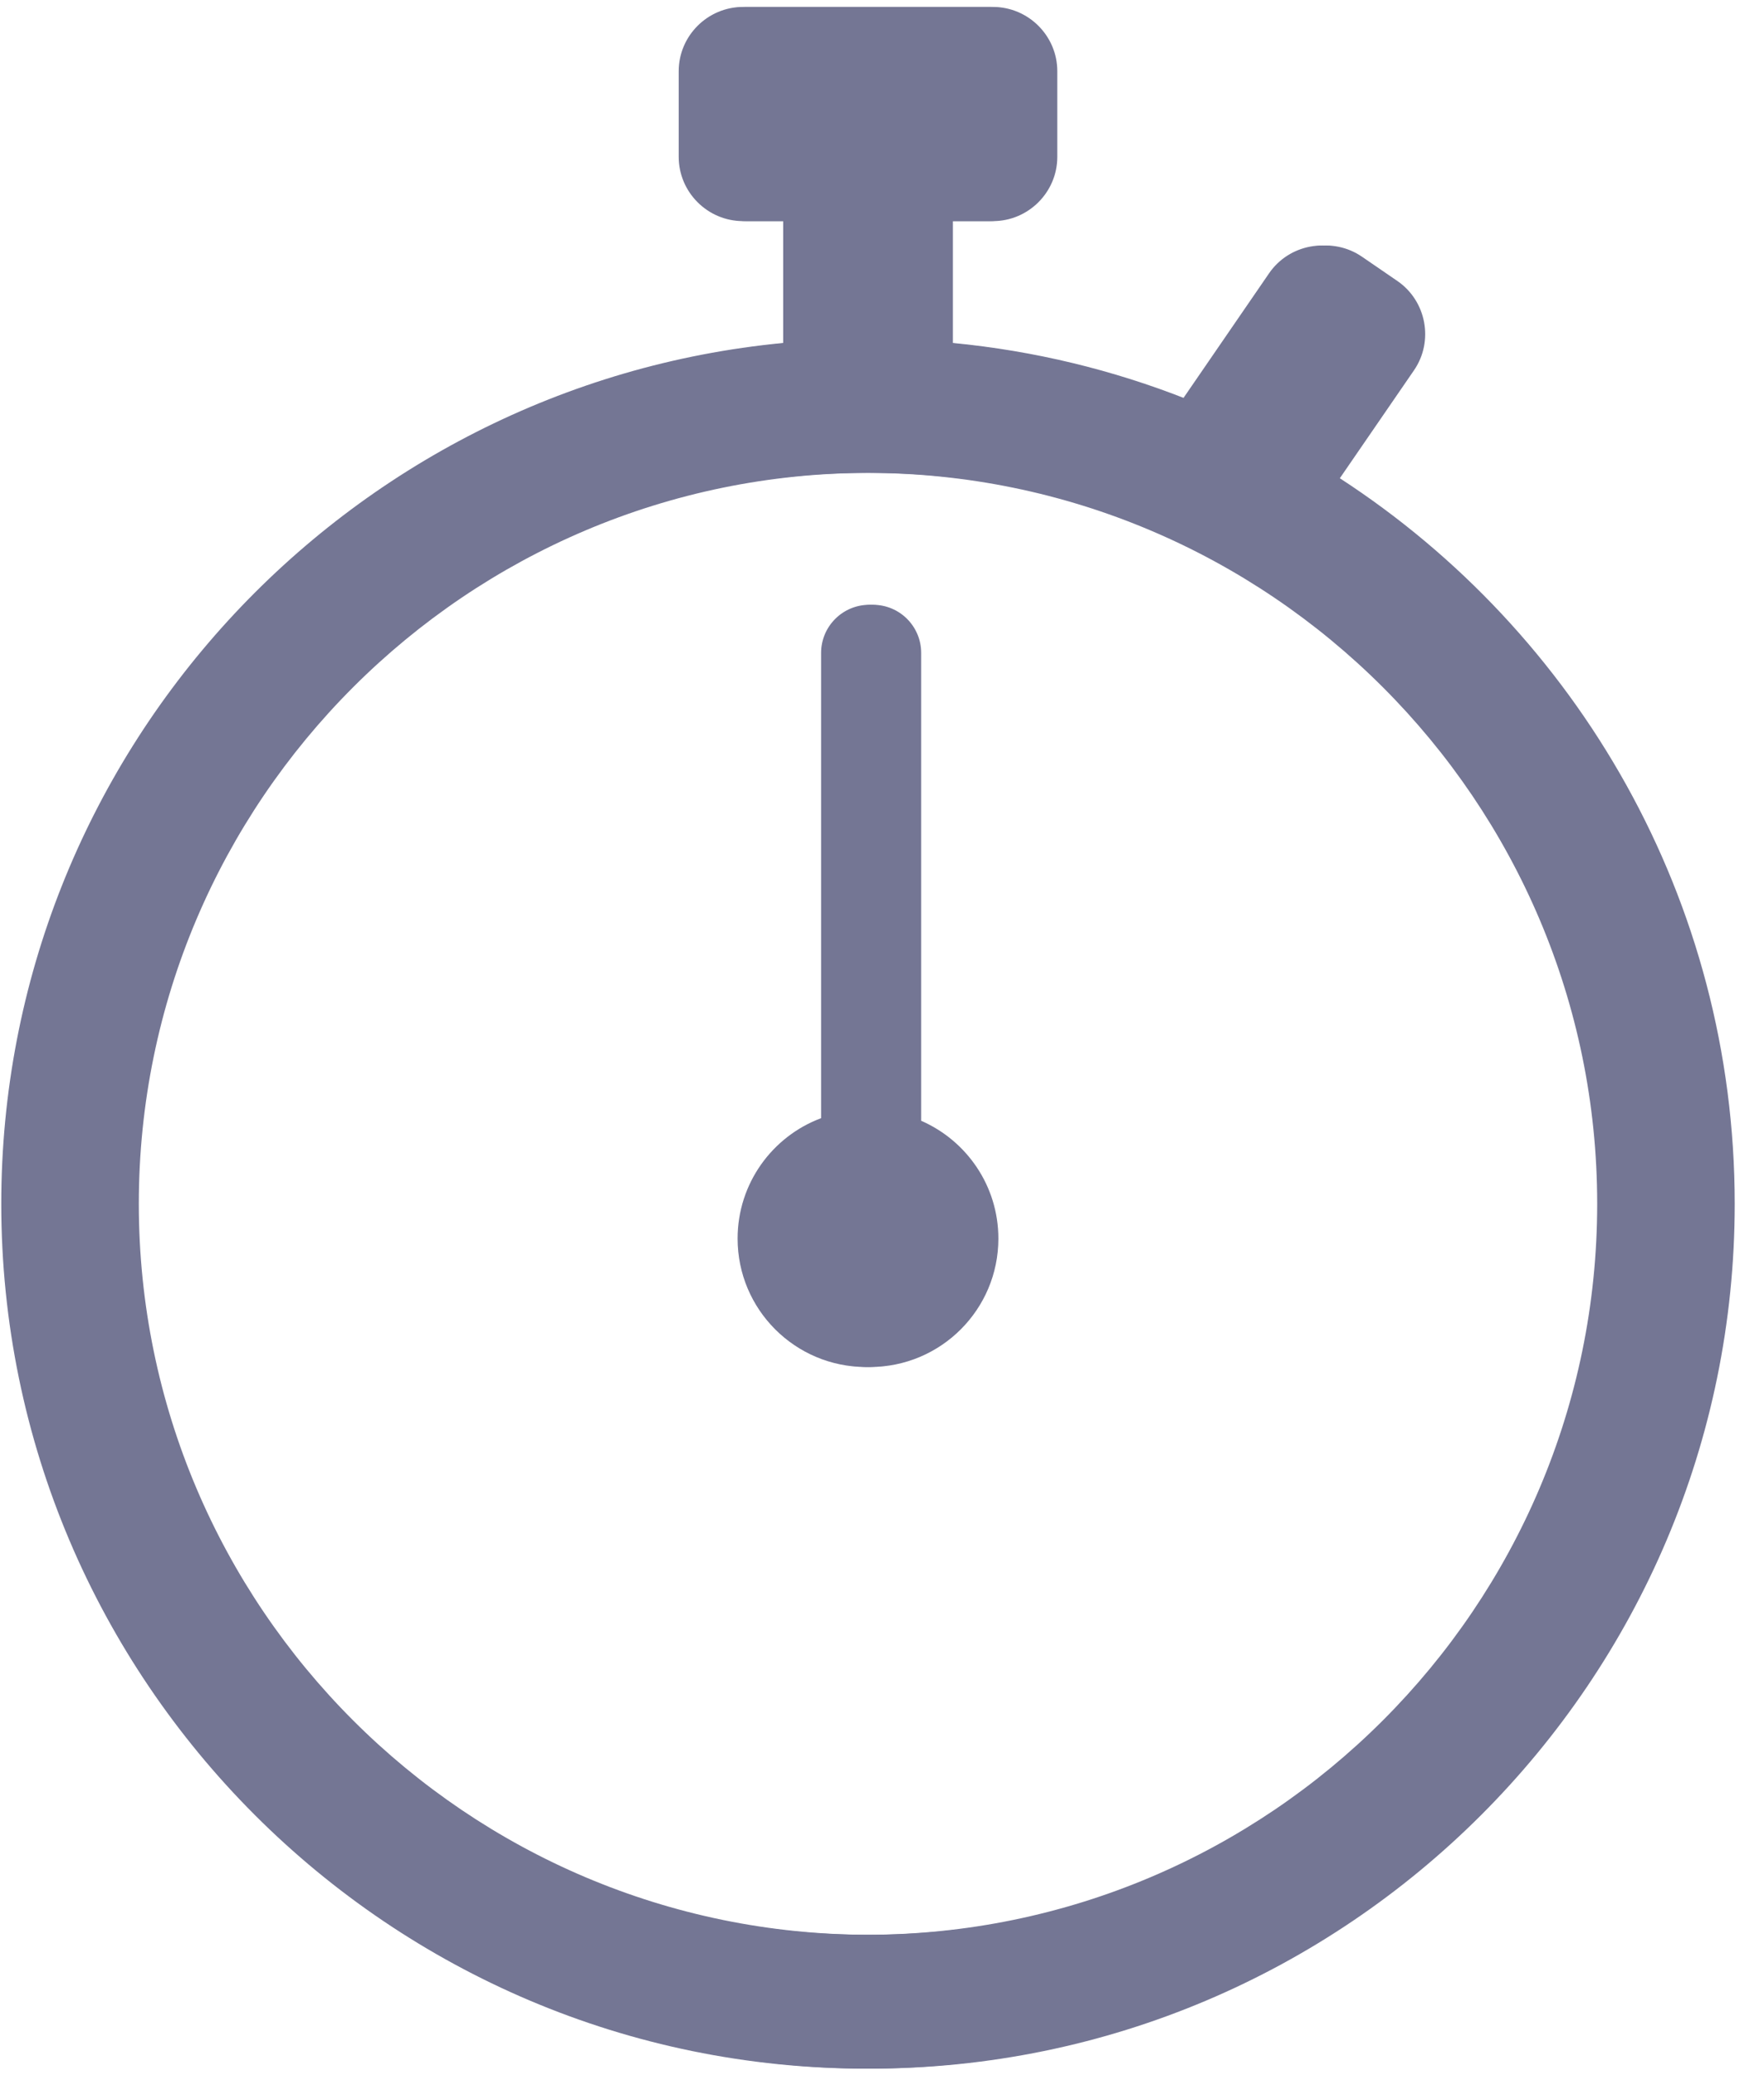
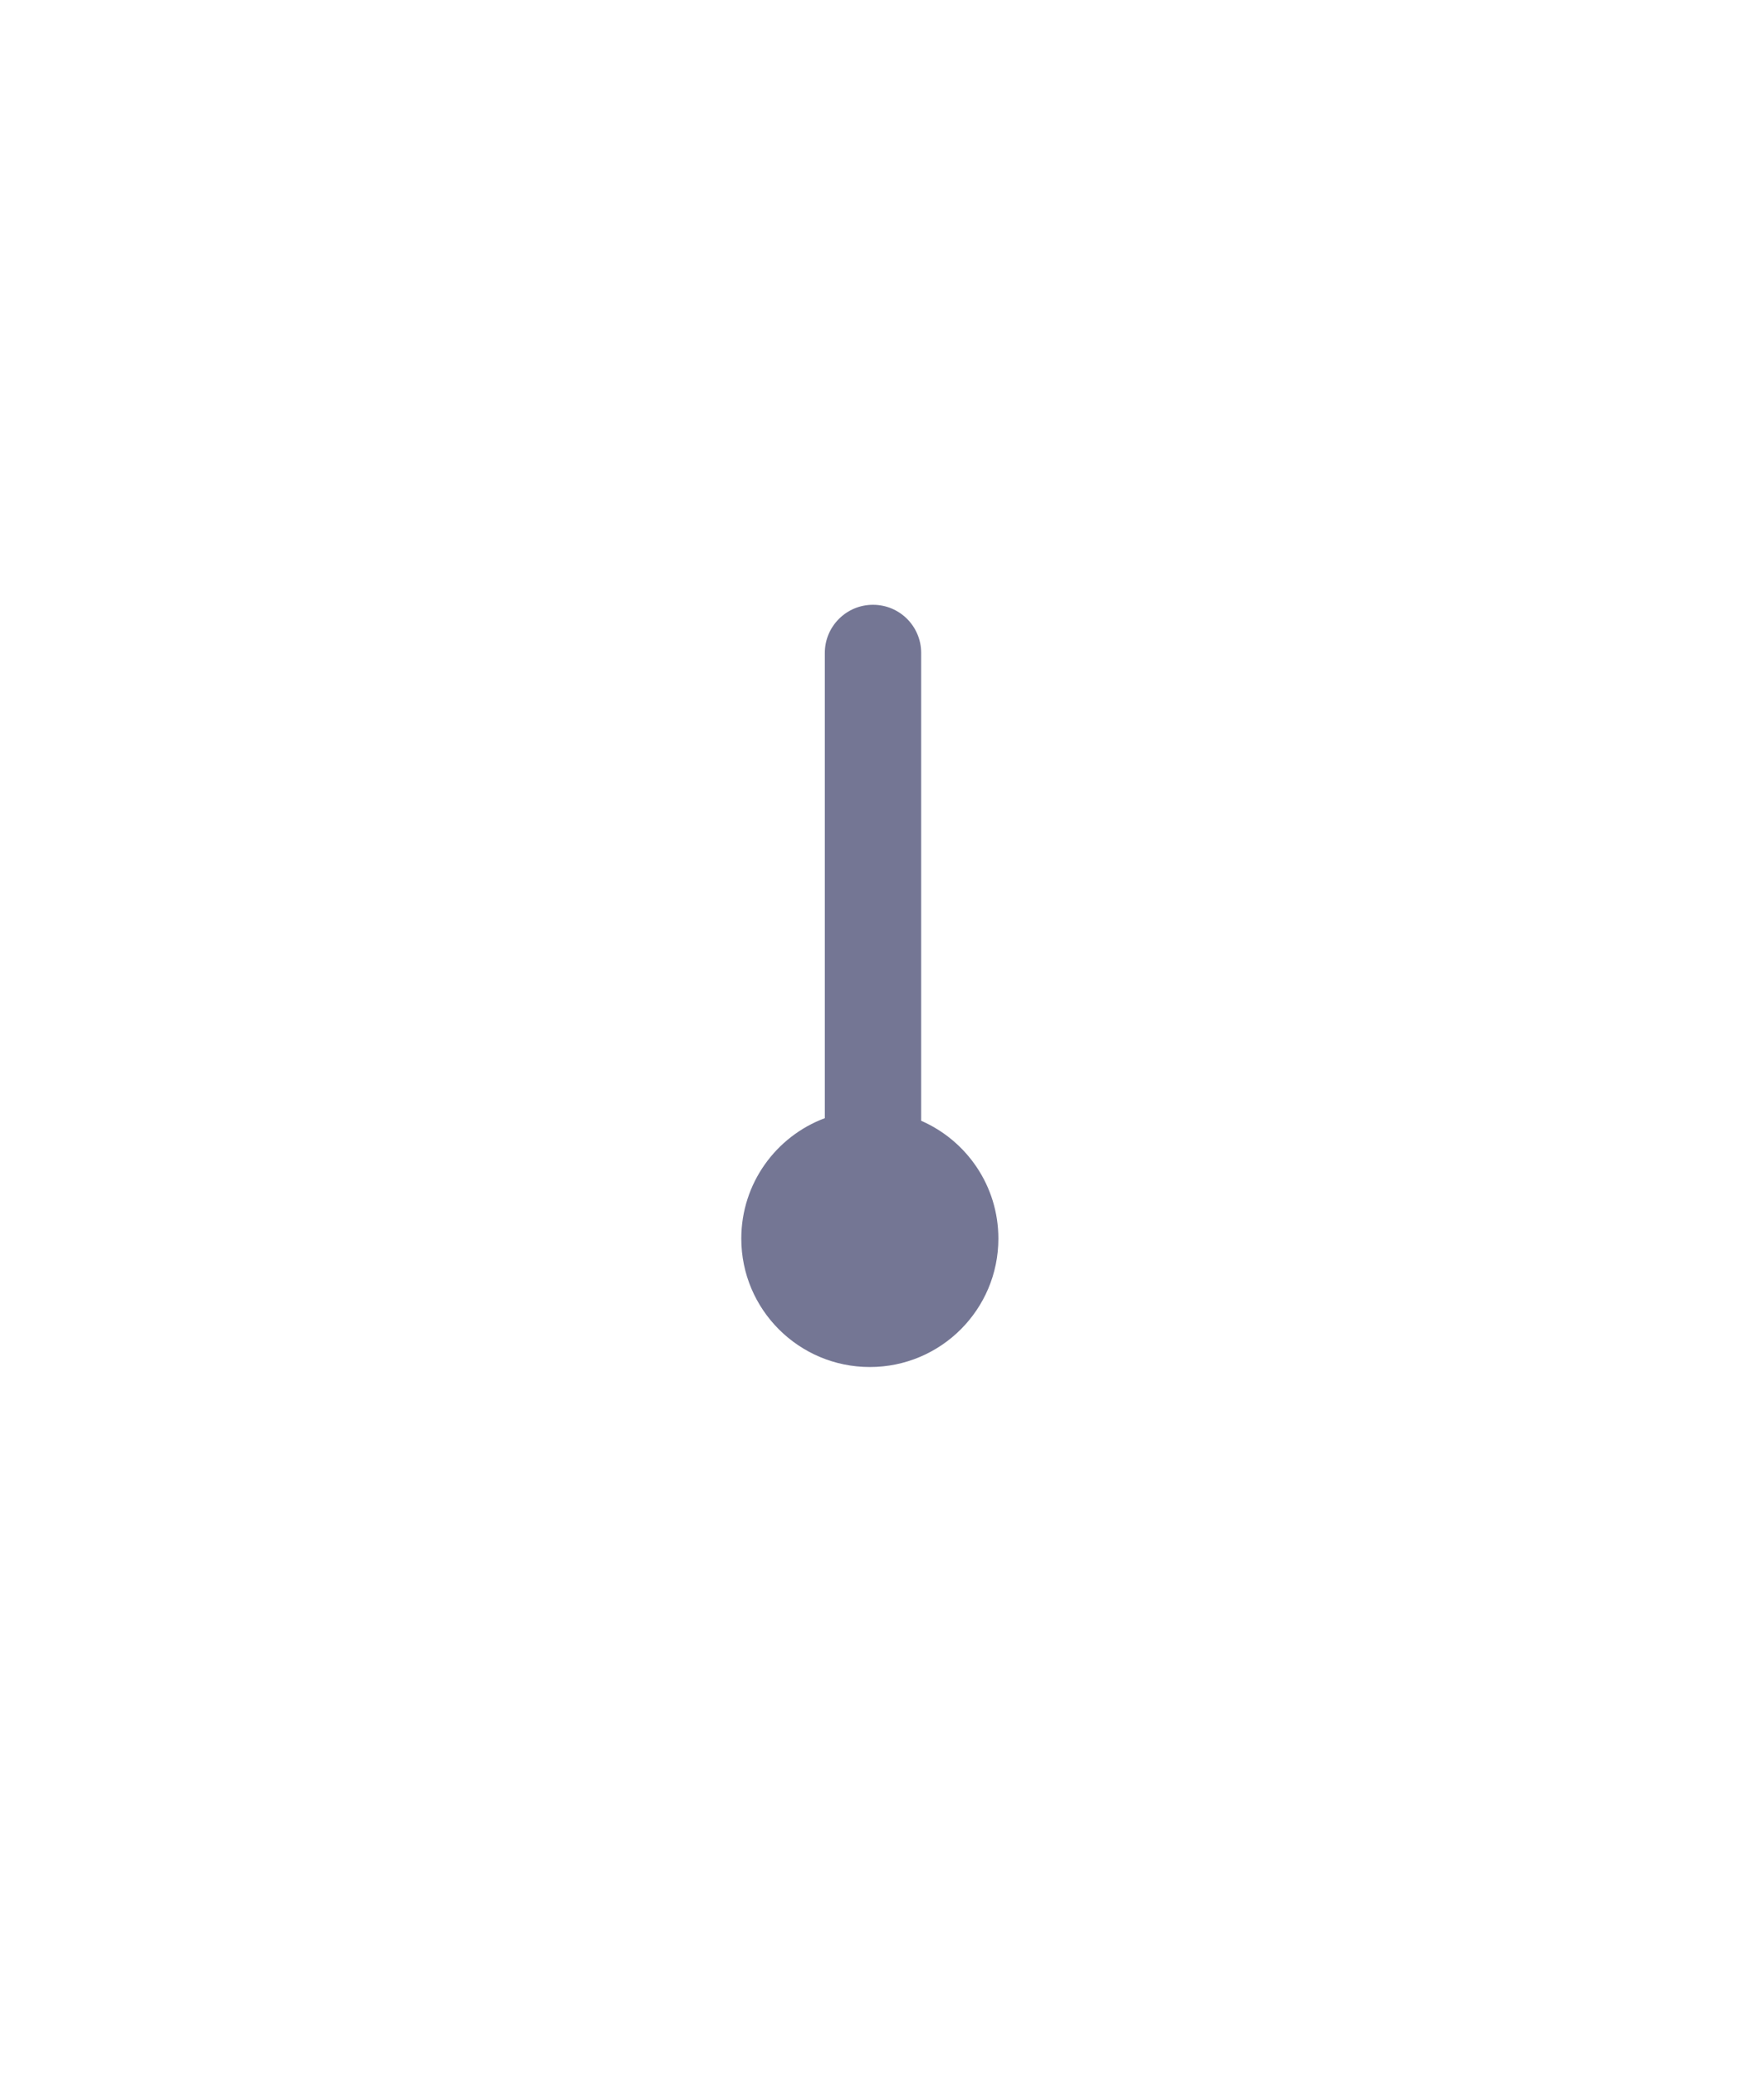
<svg xmlns="http://www.w3.org/2000/svg" width="102" zoomAndPan="magnify" viewBox="0 0 76.5 90" height="120" preserveAspectRatio="xMidYMid meet" version="1.2">
  <defs>
    <clipPath id="f979562b5b">
-       <path d="M 0.16 0.293 L 75.418 0.293 L 75.418 89.707 L 0.16 89.707 Z M 0.16 0.293 " />
-     </clipPath>
+       </clipPath>
    <clipPath id="e5206b4fee">
      <path d="M 0 0.293 L 75.258 0.293 L 75.258 89.707 L 0 89.707 Z M 0 0.293 " />
    </clipPath>
  </defs>
  <g id="d2cd845de8">
    <g clip-rule="nonzero" clip-path="url(#f979562b5b)">
-       <path style=" stroke:none;fill-rule:nonzero;fill:#747694;fill-opacity:1;" d="M 37.723 83.914 C 20.242 83.914 6.02 69.691 6.02 52.211 C 6.02 34.73 20.242 20.508 37.723 20.508 C 55.203 20.508 69.426 34.73 69.426 52.211 C 69.426 69.691 55.203 83.914 37.723 83.914 Z M 58.105 20.742 L 61.32 16.062 C 62.188 14.801 61.863 13.055 60.602 12.188 L 59.07 11.137 C 57.805 10.266 56.062 10.59 55.195 11.855 L 51.453 17.305 C 48.262 16.047 44.863 15.215 41.324 14.875 L 41.324 9.59 L 43.062 9.59 C 44.598 9.59 45.852 8.336 45.852 6.805 L 45.852 3.086 C 45.852 1.555 44.598 0.301 43.062 0.301 L 32.379 0.301 C 30.848 0.301 29.594 1.555 29.594 3.086 L 29.594 6.805 C 29.594 8.336 30.848 9.59 32.379 9.59 L 34.121 9.59 L 34.121 14.875 C 15.125 16.695 0.215 32.742 0.215 52.211 C 0.215 72.895 17.039 89.719 37.723 89.719 C 58.406 89.719 75.23 72.895 75.23 52.211 C 75.23 39.039 68.406 27.434 58.105 20.742 " />
-     </g>
+       </g>
    <path style=" stroke:none;fill-rule:nonzero;fill:#747694;fill-opacity:1;" d="M 39.949 48.609 L 39.949 28.32 C 39.949 27.164 39.016 26.23 37.859 26.23 C 36.707 26.23 35.77 27.164 35.77 28.32 L 35.77 48.496 C 33.656 49.285 32.148 51.324 32.148 53.719 C 32.148 56.797 34.645 59.289 37.723 59.289 C 40.801 59.289 43.297 56.797 43.297 53.719 C 43.297 51.43 41.918 49.469 39.949 48.609 " />
    <g clip-rule="nonzero" clip-path="url(#e5206b4fee)">
-       <path style=" stroke:none;fill-rule:nonzero;fill:#747694;fill-opacity:1;" d="M 37.562 83.914 C 20.082 83.914 5.859 69.691 5.859 52.211 C 5.859 34.73 20.082 20.508 37.562 20.508 C 55.043 20.508 69.266 34.73 69.266 52.211 C 69.266 69.691 55.043 83.914 37.562 83.914 Z M 57.945 20.742 L 61.16 16.062 C 62.027 14.801 61.703 13.055 60.441 12.188 L 58.91 11.137 C 57.648 10.266 55.902 10.59 55.035 11.855 L 51.293 17.305 C 48.105 16.047 44.703 15.215 41.164 14.875 L 41.164 9.59 L 42.906 9.59 C 44.438 9.59 45.691 8.336 45.691 6.805 L 45.691 3.086 C 45.691 1.555 44.438 0.301 42.906 0.301 L 32.223 0.301 C 30.688 0.301 29.434 1.555 29.434 3.086 L 29.434 6.805 C 29.434 8.336 30.688 9.59 32.223 9.59 L 33.965 9.59 L 33.965 14.875 C 14.965 16.695 0.055 32.742 0.055 52.211 C 0.055 72.895 16.883 89.719 37.562 89.719 C 58.246 89.719 75.07 72.895 75.07 52.211 C 75.07 39.039 68.246 27.434 57.945 20.742 " />
-     </g>
-     <path style=" stroke:none;fill-rule:nonzero;fill:#747694;fill-opacity:1;" d="M 39.789 48.609 L 39.789 28.32 C 39.789 27.164 38.855 26.23 37.699 26.23 C 36.547 26.23 35.609 27.164 35.609 28.32 L 35.609 48.496 C 33.496 49.285 31.988 51.324 31.988 53.719 C 31.988 56.797 34.484 59.289 37.562 59.289 C 40.641 59.289 43.137 56.797 43.137 53.719 C 43.137 51.43 41.758 49.469 39.789 48.609 " />
+       </g>
  </g>
</svg>